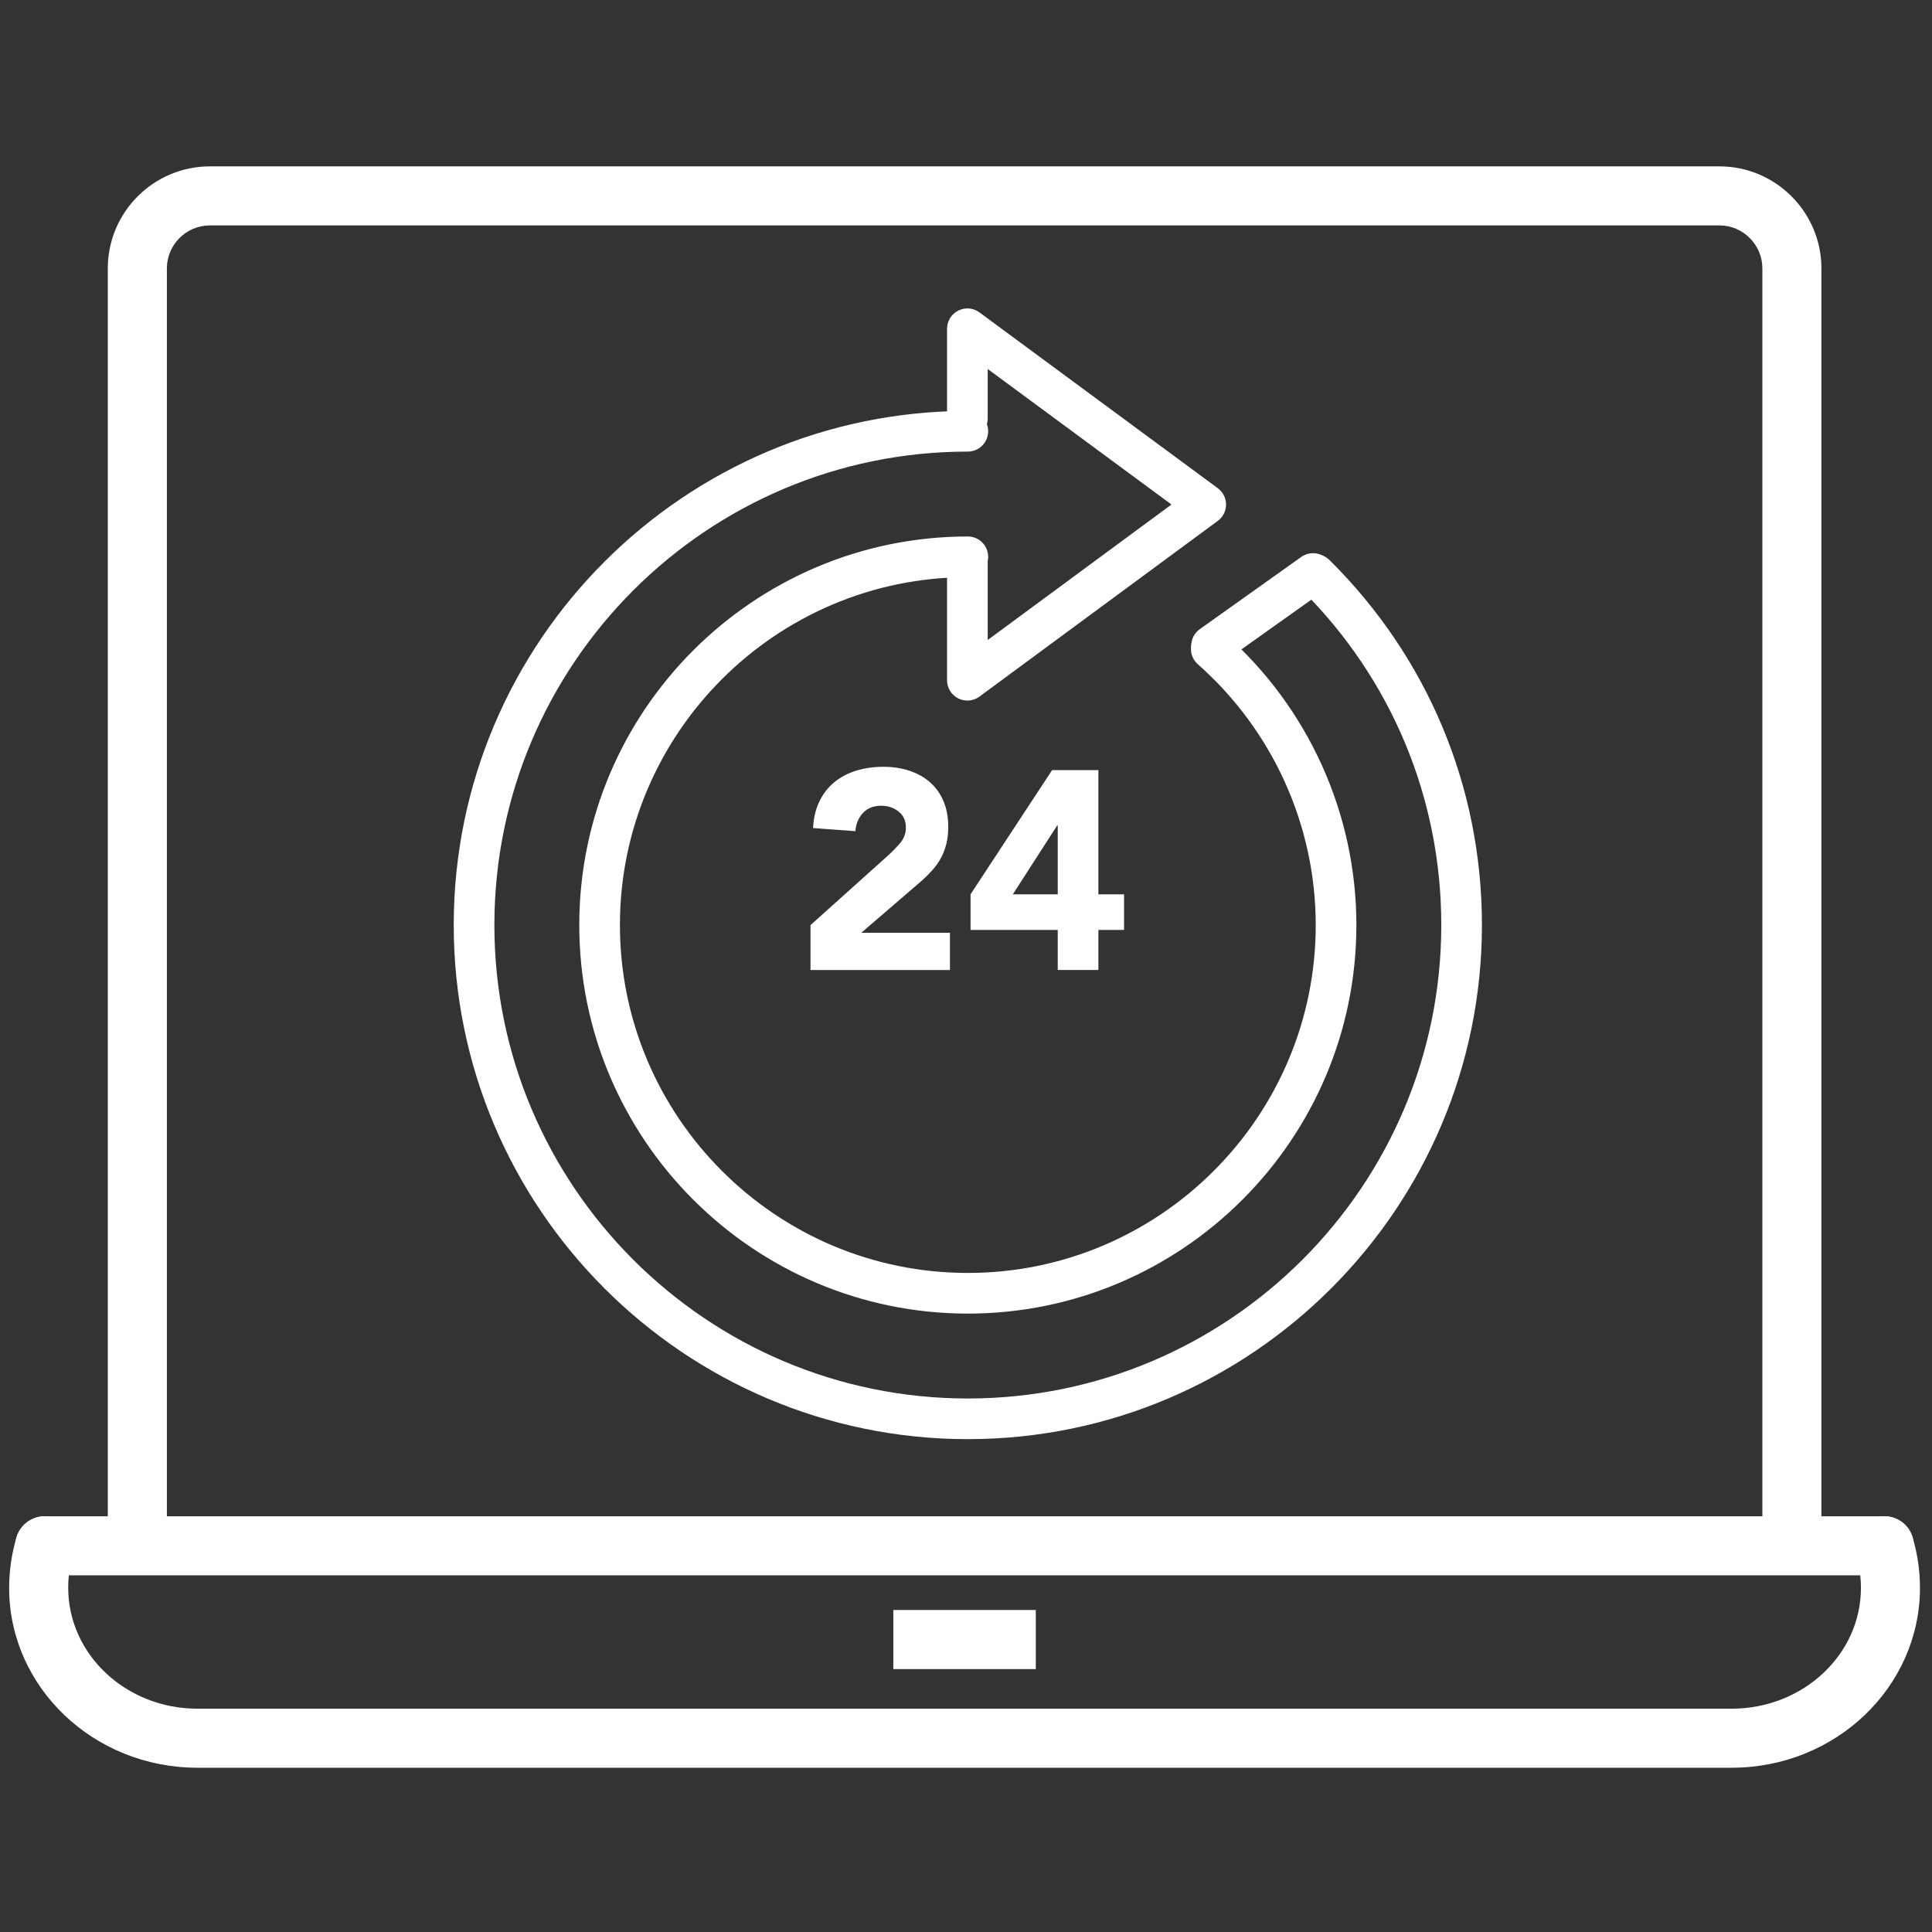
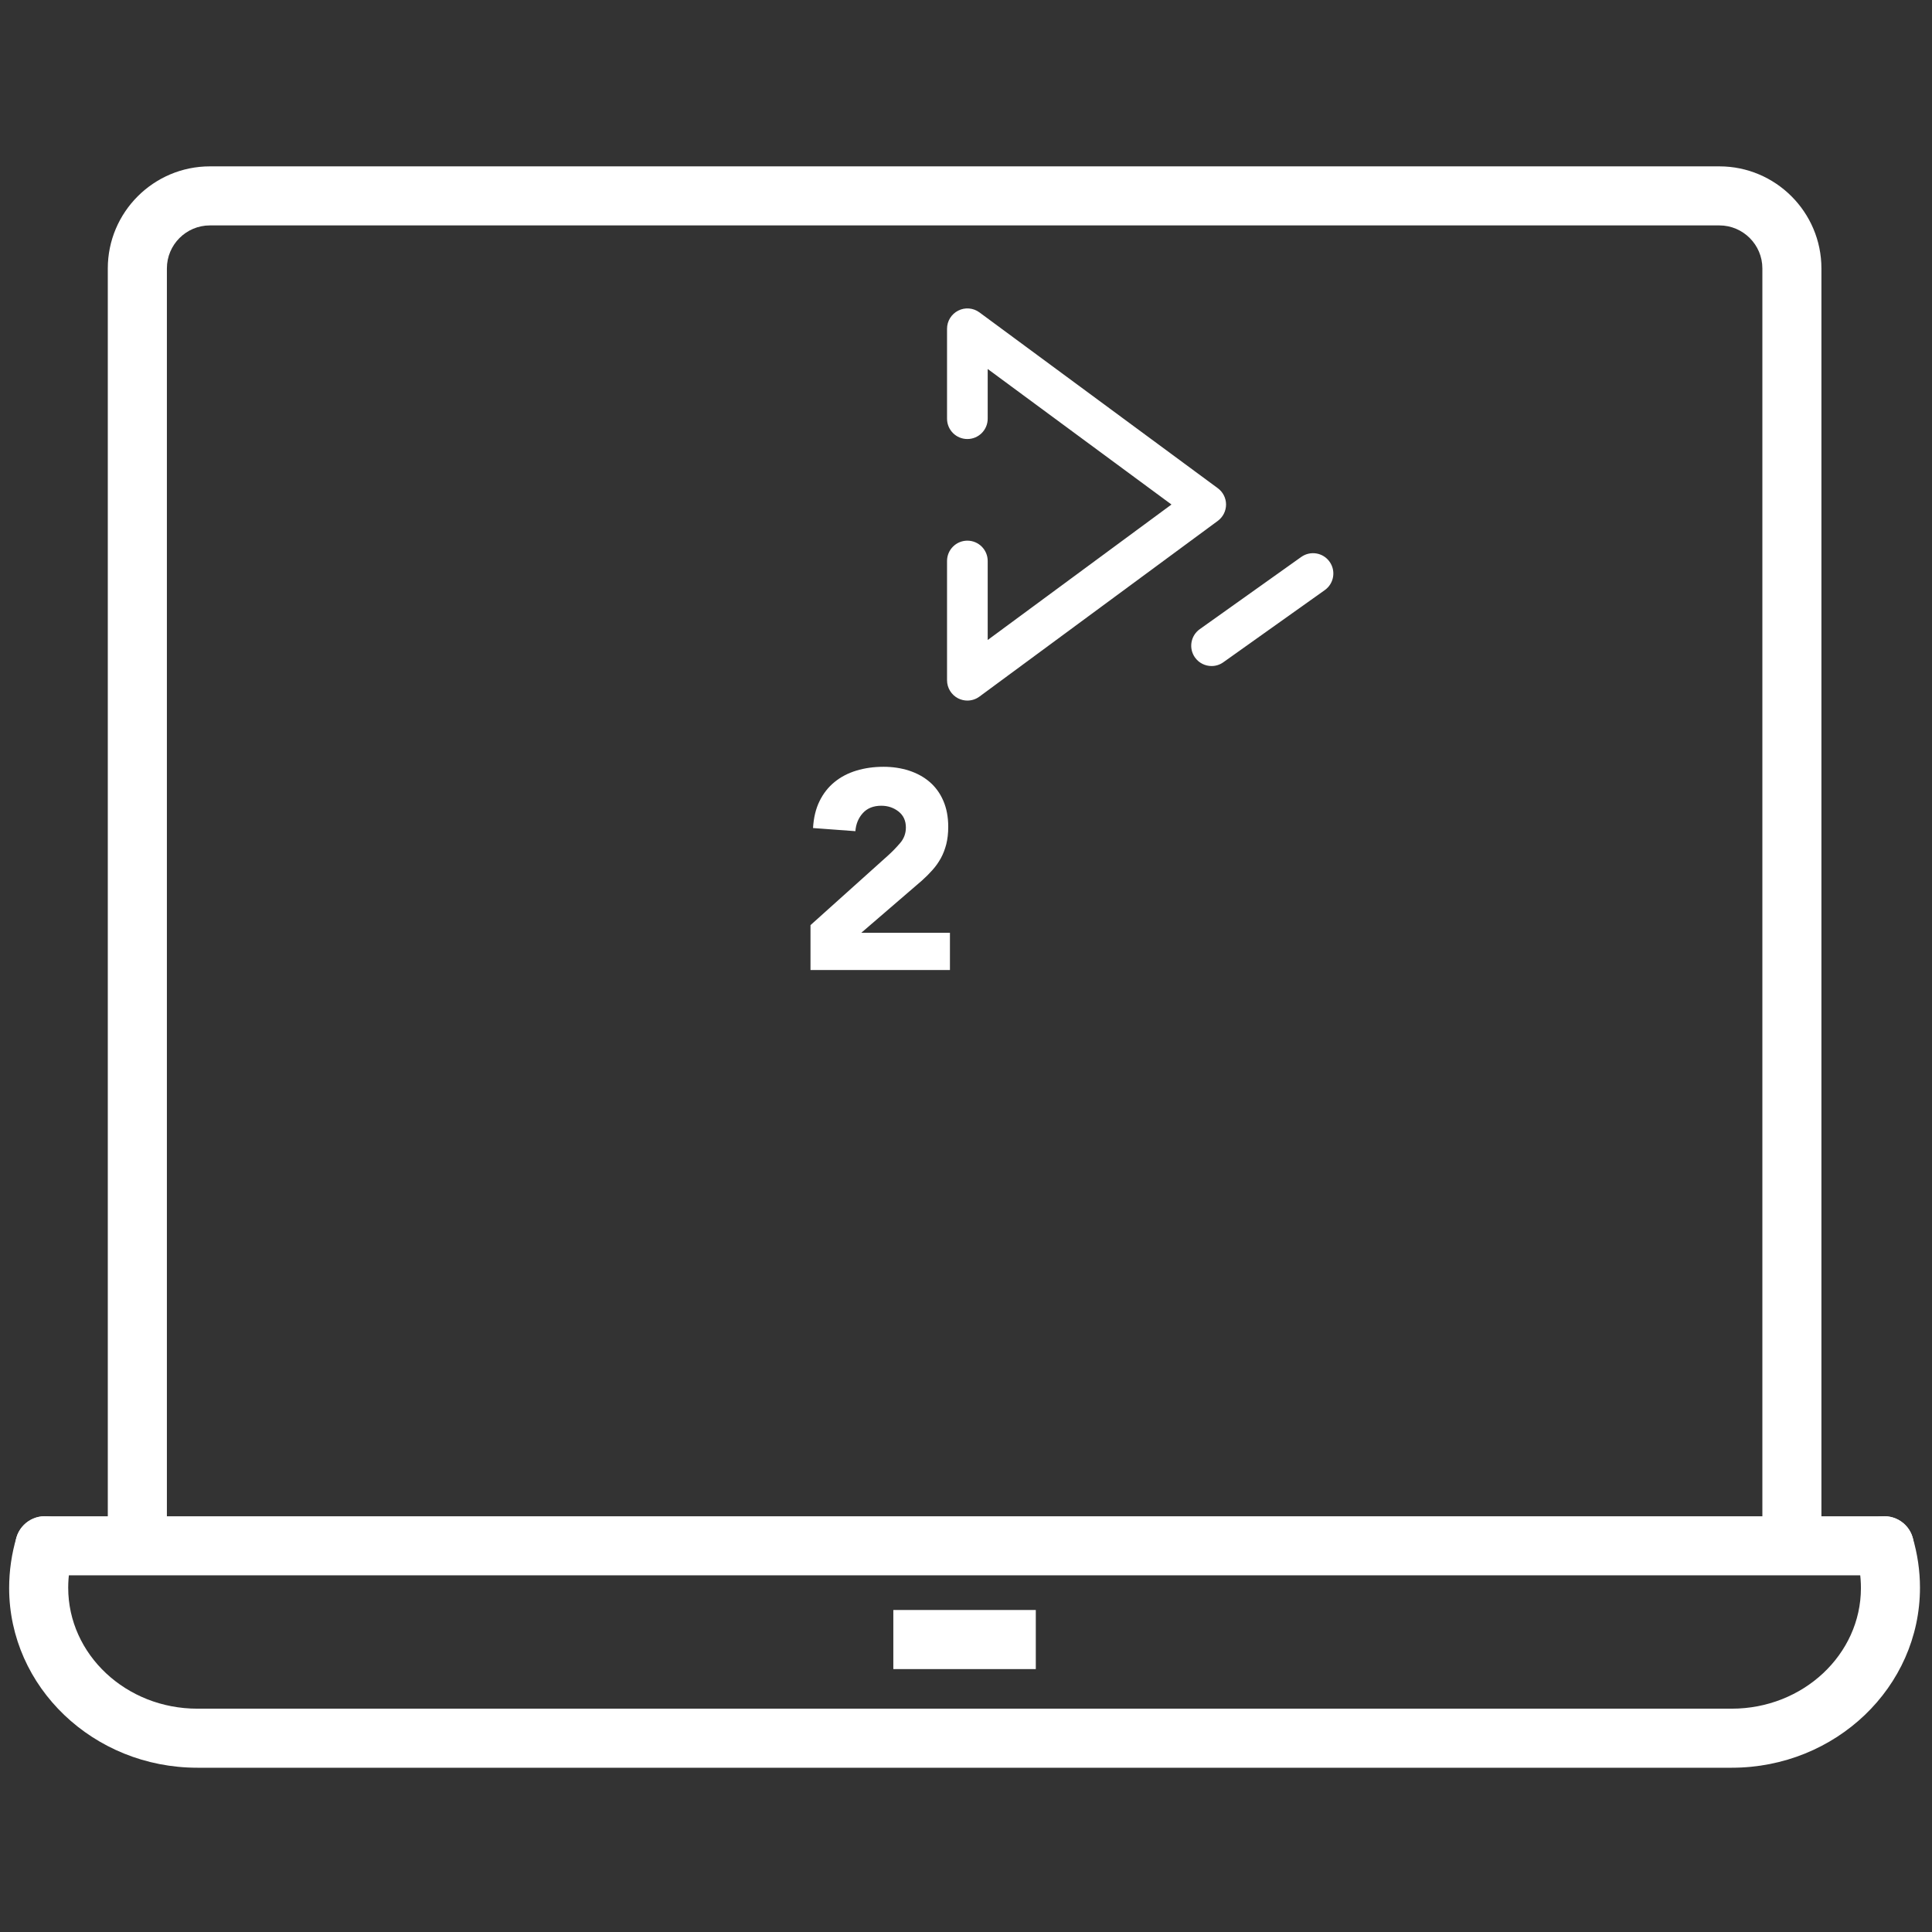
<svg xmlns="http://www.w3.org/2000/svg" viewBox="0 0 56 56" height="56" width="56" xml:space="preserve" id="svg2" version="1.1">
  <rect x="0" y="0" width="56" height="56" fill="#333333" stroke="none" />
  <defs id="defs6">
    <clipPath id="clipPath18" clipPathUnits="userSpaceOnUse">
      <path id="path16" d="M 0,42 H 42 V 0 H 0 Z" />
    </clipPath>
  </defs>
  <g transform="matrix(1.333,0,0,-1.333,0,56)" id="g10">
    <g id="g12">
      <g clip-path="url(#clipPath18)" id="g14">
        <g transform="translate(37.657,3.572)" id="g20">
          <path id="path22" style="fill:#ffffff;fill-opacity:1;fill-rule:nonzero;stroke:none" d="m 0,0 h -33.366 c -2.257,0 -4.092,1.753 -4.092,3.907 0,0.376 0.054,0.744 0.159,1.102 0.101,0.341 0.463,0.535 0.798,0.433 0.341,-0.1 0.535,-0.457 0.434,-0.797 -0.071,-0.24 -0.107,-0.485 -0.107,-0.73 0,-1.454 1.259,-2.631 2.808,-2.631 L 0,1.284 c 1.548,0 2.808,1.177 2.808,2.623 0,0.253 -0.036,0.498 -0.107,0.738 C 2.6,4.985 2.794,5.342 3.134,5.442 3.472,5.544 3.832,5.35 3.932,5.009 4.038,4.651 4.092,4.283 4.092,3.915 4.092,1.753 2.257,0 0,0" />
        </g>
        <g transform="translate(40.974,7.756)" id="g24">
          <path id="path26" style="fill:#ffffff;fill-opacity:1;fill-rule:nonzero;stroke:none" d="m 0,0 h -39.999 c -0.355,0 -0.643,0.288 -0.643,0.642 0,0.355 0.288,0.642 0.643,0.642 H 0 C 0.355,1.284 0.642,0.997 0.642,0.642 0.642,0.288 0.355,0 0,0" />
        </g>
        <path id="path28" style="fill:#ffffff;fill-opacity:1;fill-rule:nonzero;stroke:none" d="m 22.523,5.717 h -3.098 v 1.285 h 3.098 z" />
        <g transform="translate(39.606,8.424)" id="g30">
          <path id="path32" style="fill:#ffffff;fill-opacity:1;fill-rule:nonzero;stroke:none" d="m 0,0 h -1.284 v 27.75 c 0,0.515 -0.42,0.935 -0.935,0.935 h -32.823 c -0.516,0 -0.935,-0.42 -0.935,-0.935 V 0 h -1.285 v 27.75 c 0,1.223 0.996,2.219 2.22,2.219 H -2.219 C -0.996,29.969 0,28.973 0,27.75 Z" />
        </g>
        <g transform="translate(21.035,26.777)" id="g34">
          <path id="path36" style="fill:#ffffff;fill-opacity:1;fill-rule:nonzero;stroke:none" d="m 0,0 c -0.068,0 -0.136,0.016 -0.199,0.047 -0.149,0.076 -0.243,0.228 -0.243,0.395 v 2.593 c 0,0.244 0.198,0.442 0.442,0.442 0.244,0 0.442,-0.198 0.442,-0.442 V 1.317 L 4.438,4.263 0.442,7.21 V 6.129 C 0.442,5.885 0.244,5.687 0,5.687 c -0.244,0 -0.442,0.198 -0.442,0.442 v 1.956 c 0,0.167 0.094,0.319 0.243,0.394 0.148,0.076 0.327,0.061 0.461,-0.038 L 5.445,4.618 C 5.558,4.535 5.625,4.403 5.625,4.263 5.625,4.122 5.558,3.99 5.445,3.907 L 0.262,0.086 C 0.185,0.029 0.093,0 0,0" />
        </g>
        <g transform="translate(21.045,13.447)" id="g38">
-           <path id="path40" style="fill:#ffffff;fill-opacity:1;fill-rule:nonzero;stroke:none" d="m 0,0 c -4.659,0 -8.449,3.79 -8.449,8.449 0,4.659 3.79,8.449 8.449,8.449 0.244,0 0.442,-0.198 0.442,-0.442 0,-0.244 -0.198,-0.442 -0.442,-0.442 -4.171,0 -7.565,-3.394 -7.565,-7.565 0,-4.171 3.394,-7.565 7.565,-7.565 4.171,0 7.565,3.394 7.565,7.565 0,2.165 -0.934,4.232 -2.563,5.67 -0.183,0.162 -0.201,0.441 -0.039,0.624 0.161,0.183 0.441,0.201 0.624,0.039 C 7.406,13.176 8.449,10.868 8.449,8.449 8.449,3.79 4.659,0 0,0 m 0,-2.73 c -6.164,0 -11.179,5.015 -11.179,11.179 0,6.164 5.015,11.179 11.179,11.179 0.244,0 0.442,-0.198 0.442,-0.442 0,-0.244 -0.198,-0.442 -0.442,-0.442 -5.677,0 -10.295,-4.619 -10.295,-10.295 0,-5.677 4.618,-10.295 10.295,-10.295 5.677,0 10.295,4.618 10.295,10.295 0,2.762 -1.084,5.358 -3.052,7.308 -0.174,0.172 -0.175,0.452 -0.003,0.625 0.172,0.174 0.452,0.175 0.625,0.003 2.137,-2.117 3.314,-4.936 3.314,-7.936 C 11.179,2.285 6.164,-2.73 0,-2.73" />
-         </g>
+           </g>
        <g transform="translate(26.345,27.528)" id="g42">
          <path id="path44" style="fill:#ffffff;fill-opacity:1;fill-rule:nonzero;stroke:none" d="m 0,0 c -0.138,0 -0.274,0.064 -0.361,0.186 -0.141,0.199 -0.094,0.475 0.105,0.616 L 1.95,2.372 C 2.149,2.513 2.425,2.467 2.566,2.268 2.708,2.069 2.661,1.793 2.462,1.651 L 0.256,0.082 C 0.178,0.026 0.089,0 0,0" />
        </g>
        <g transform="translate(17.624,21.894)" id="g46">
          <path id="path48" style="fill:#ffffff;fill-opacity:1;fill-rule:nonzero;stroke:none" d="M 0,0 1.688,1.516 C 1.774,1.593 1.859,1.681 1.945,1.78 2.031,1.878 2.074,1.992 2.074,2.123 2.074,2.27 2.021,2.386 1.915,2.47 1.808,2.554 1.683,2.596 1.54,2.596 1.369,2.596 1.234,2.542 1.138,2.436 1.042,2.33 0.988,2.199 0.976,2.043 L 0.055,2.111 c 0.013,0.225 0.06,0.42 0.142,0.586 0.081,0.166 0.19,0.304 0.325,0.414 C 0.657,3.222 0.815,3.304 0.997,3.36 1.179,3.415 1.377,3.443 1.589,3.443 1.786,3.443 1.97,3.415 2.142,3.36 2.313,3.304 2.463,3.223 2.59,3.114 2.716,3.006 2.816,2.87 2.887,2.706 2.959,2.542 2.995,2.352 2.995,2.135 2.995,1.996 2.98,1.87 2.952,1.758 2.923,1.646 2.883,1.543 2.832,1.451 2.781,1.359 2.72,1.274 2.651,1.197 2.581,1.119 2.506,1.043 2.424,0.97 L 1.105,-0.166 h 1.927 v -0.81 H 0 Z" />
        </g>
        <g transform="translate(23,24.061)" id="g50">
-           <path id="path52" style="fill:#ffffff;fill-opacity:1;fill-rule:nonzero;stroke:none" d="M 0,0 H -0.012 L -0.976,-1.497 H 0 Z m 0,-2.271 h -1.896 v 0.774 l 1.773,2.7 h 1.007 v -2.7 H 1.442 V -2.271 H 0.884 V -3.142 H 0 Z" />
-         </g>
+           </g>
      </g>
    </g>
  </g>
</svg>